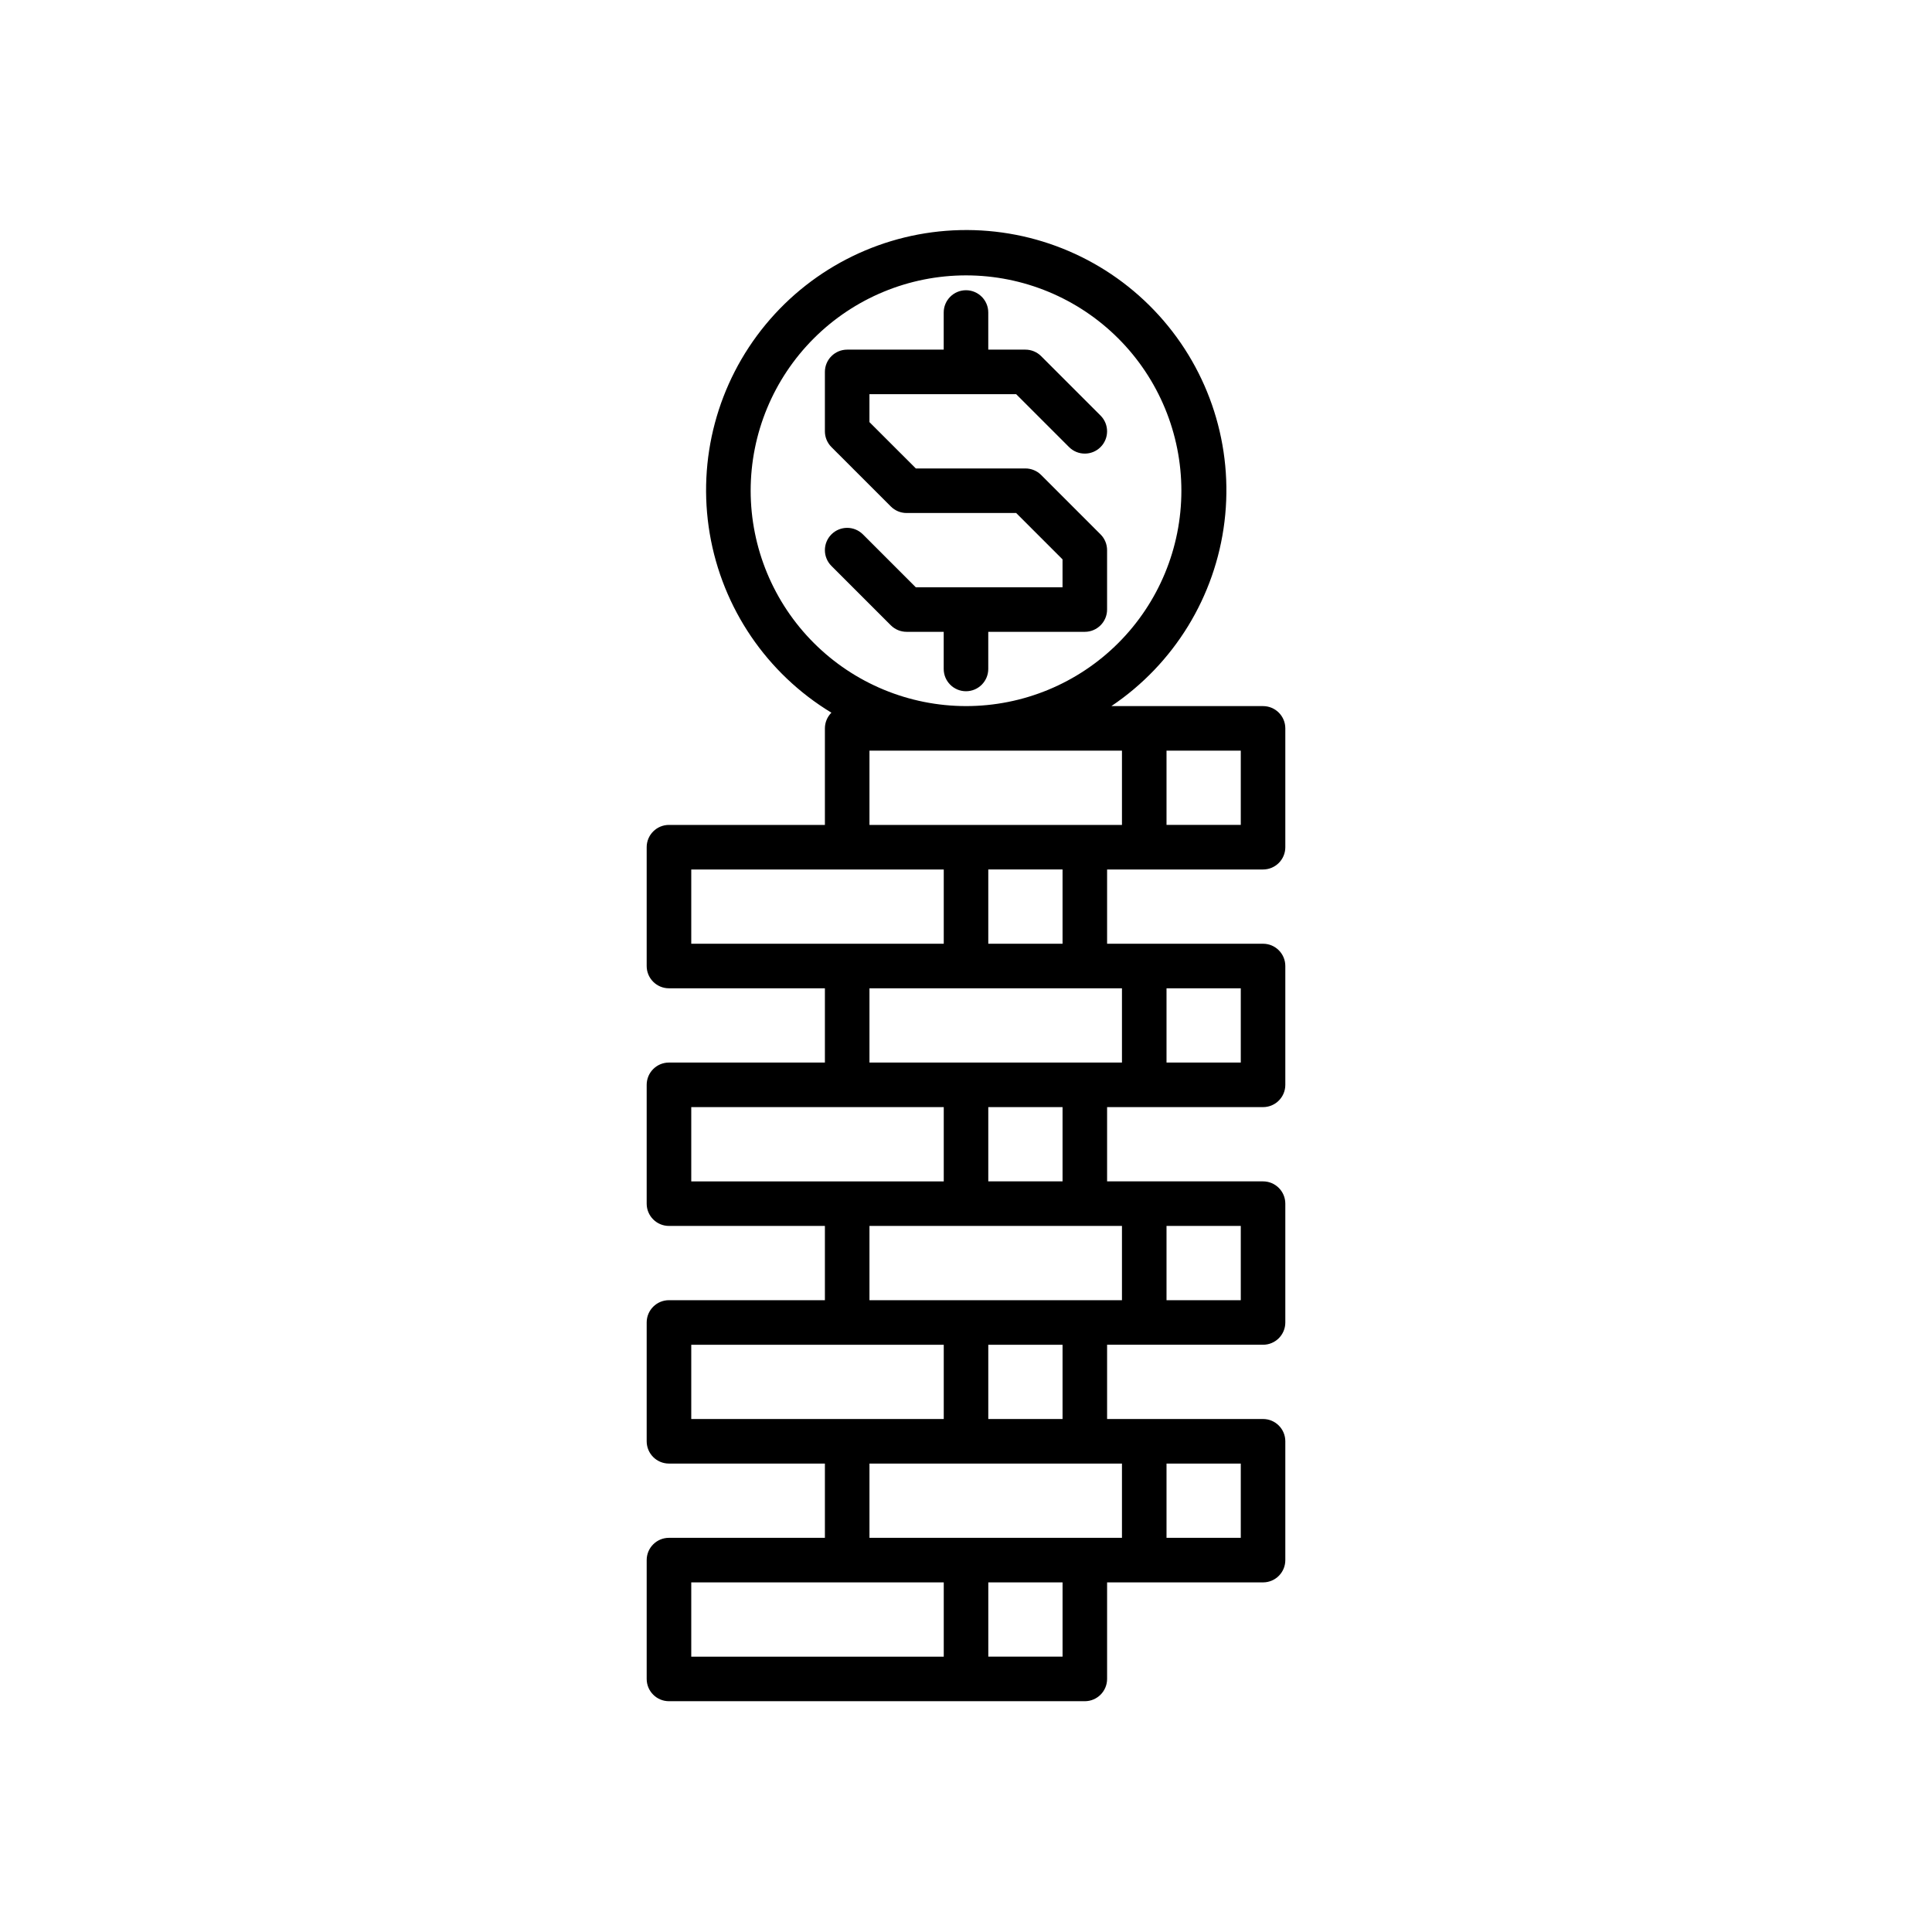
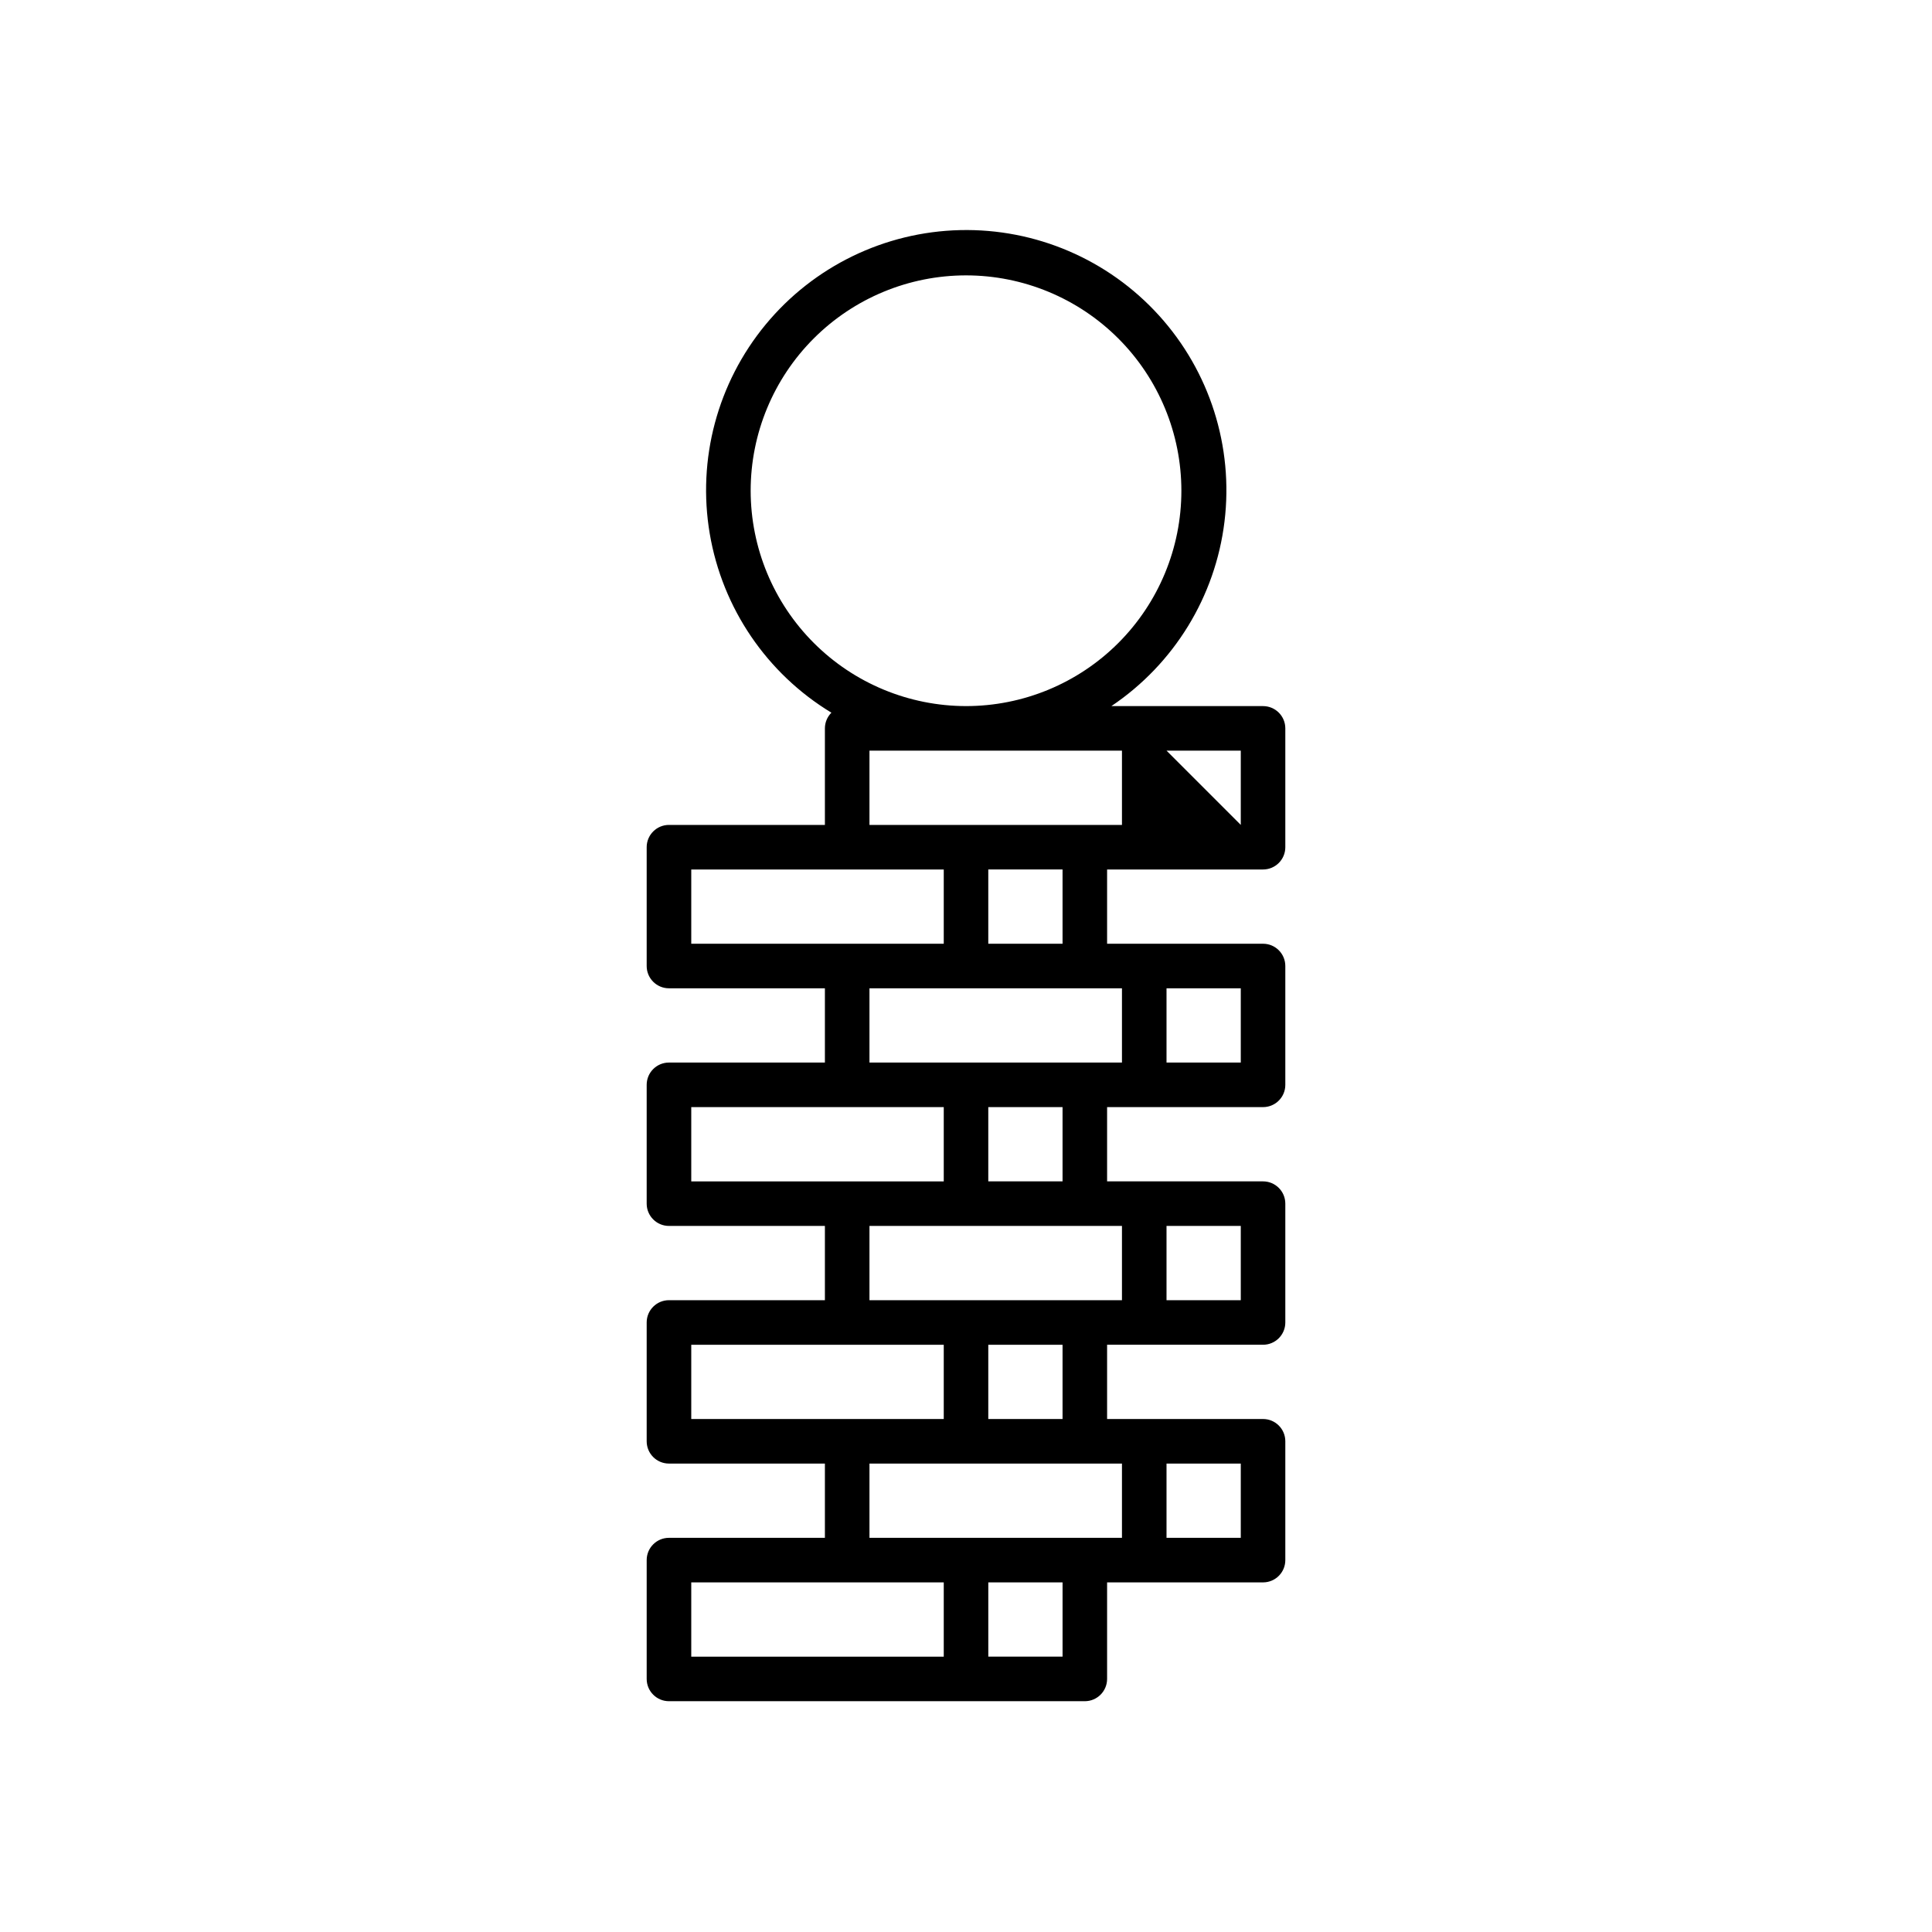
<svg xmlns="http://www.w3.org/2000/svg" fill="#000000" width="800px" height="800px" version="1.1" viewBox="144 144 512 512">
  <g>
-     <path d="m321.28 551.54c-3.258 0-5.902 2.644-5.902 5.902v31.488c0 3.262 2.644 5.906 5.902 5.906h110.21c3.258 0 5.902-2.644 5.902-5.906v-25.582h41.328c3.262 0 5.902-2.644 5.902-5.906v-31.488c0-3.258-2.641-5.902-5.902-5.902h-41.328v-19.68h41.328c3.262 0 5.902-2.644 5.902-5.906v-31.484c0-3.262-2.641-5.906-5.902-5.906h-41.328v-19.68h41.328c3.262 0 5.902-2.644 5.902-5.902v-31.488c0-3.262-2.641-5.906-5.902-5.906h-41.328v-19.68h41.328c3.262 0 5.902-2.644 5.902-5.902v-31.488c0-3.262-2.641-5.906-5.902-5.906h-40.195c16.613-11.168 27.555-29.008 29.977-48.879 2.422-19.875-3.914-39.816-17.363-54.648-13.445-14.832-32.676-23.086-52.691-22.617-20.016 0.469-38.836 9.617-51.574 25.062-12.738 15.445-18.133 35.668-14.781 55.402 3.352 19.738 15.117 37.047 32.238 47.422-1.102 1.105-1.723 2.602-1.723 4.164v25.586l-41.328-0.004c-3.258 0-5.902 2.644-5.902 5.906v31.488c0 3.258 2.644 5.902 5.902 5.902h41.328v19.68h-41.328c-3.258 0-5.902 2.644-5.902 5.906v31.488c0 3.258 2.644 5.902 5.902 5.902h41.328v19.68h-41.328c-3.258 0-5.902 2.644-5.902 5.902v31.488c0 3.262 2.644 5.906 5.902 5.906h41.328v19.68zm131.86-19.68h19.68v19.68h-19.68zm0-62.977h19.68v19.68h-19.68zm0-62.977h19.68v19.68h-19.68zm0-62.977h19.68v19.68h-19.68zm-27.551 240.1h-19.68v-19.68h19.68zm15.742-51.168v19.68h-66.914v-19.68zm-35.426-11.809v-19.68h19.68v19.68zm35.426-51.168v19.68h-66.914v-19.68zm-35.426-11.809v-19.68h19.68v19.68zm35.426-51.168v19.68h-66.914v-19.68zm-35.426-11.809v-19.68h19.68v19.68zm35.426-51.168v19.68h-66.914v-19.68zm-98.398-68.879c0-15.137 6.012-29.652 16.715-40.355s25.223-16.719 40.359-16.719 29.652 6.016 40.355 16.719 16.715 25.219 16.715 40.355-6.012 29.652-16.715 40.355-25.219 16.715-40.355 16.715c-15.133-0.016-29.641-6.035-40.34-16.734-10.699-10.699-16.719-25.207-16.734-40.336zm-15.742 120.05v-19.68h66.914v19.68zm0 62.977v-19.68h66.914v19.68zm0 62.977v-19.68h66.914v19.68zm41.328 43.297h25.586v19.68h-66.914v-19.68z" />
-     <path d="m405.9 321.28v-9.84h25.586c3.258 0 5.902-2.644 5.902-5.902v-15.746c0-1.566-0.621-3.066-1.73-4.172l-15.742-15.742v-0.004c-1.109-1.105-2.609-1.73-4.176-1.73h-29.043l-12.285-12.281v-7.398h38.883l14.016 14.016c2.305 2.305 6.043 2.305 8.348 0 2.305-2.305 2.305-6.043 0-8.348l-15.742-15.742v-0.004c-1.109-1.105-2.609-1.73-4.176-1.73h-9.84v-9.84c0-3.258-2.644-5.902-5.902-5.902-3.262 0-5.906 2.644-5.906 5.902v9.84h-25.582c-3.262 0.004-5.906 2.644-5.906 5.906v15.742c0 1.566 0.625 3.07 1.73 4.176l15.742 15.742h0.004c1.105 1.109 2.606 1.73 4.172 1.73h29.043l12.285 12.285v7.394h-38.883l-14.016-14.016v0.004c-2.305-2.309-6.043-2.309-8.348 0-2.305 2.305-2.305 6.043 0 8.348l15.742 15.742h0.004c1.105 1.109 2.606 1.73 4.172 1.73h9.84v9.84c0 3.262 2.644 5.906 5.906 5.906 3.258 0 5.902-2.644 5.902-5.906z" />
+     <path d="m321.28 551.54c-3.258 0-5.902 2.644-5.902 5.902v31.488c0 3.262 2.644 5.906 5.902 5.906h110.21c3.258 0 5.902-2.644 5.902-5.906v-25.582h41.328c3.262 0 5.902-2.644 5.902-5.906v-31.488c0-3.258-2.641-5.902-5.902-5.902h-41.328v-19.68h41.328c3.262 0 5.902-2.644 5.902-5.906v-31.484c0-3.262-2.641-5.906-5.902-5.906h-41.328v-19.68h41.328c3.262 0 5.902-2.644 5.902-5.902v-31.488c0-3.262-2.641-5.906-5.902-5.906h-41.328v-19.68h41.328c3.262 0 5.902-2.644 5.902-5.902v-31.488c0-3.262-2.641-5.906-5.902-5.906h-40.195c16.613-11.168 27.555-29.008 29.977-48.879 2.422-19.875-3.914-39.816-17.363-54.648-13.445-14.832-32.676-23.086-52.691-22.617-20.016 0.469-38.836 9.617-51.574 25.062-12.738 15.445-18.133 35.668-14.781 55.402 3.352 19.738 15.117 37.047 32.238 47.422-1.102 1.105-1.723 2.602-1.723 4.164v25.586l-41.328-0.004c-3.258 0-5.902 2.644-5.902 5.906v31.488c0 3.258 2.644 5.902 5.902 5.902h41.328v19.68h-41.328c-3.258 0-5.902 2.644-5.902 5.906v31.488c0 3.258 2.644 5.902 5.902 5.902h41.328v19.68h-41.328c-3.258 0-5.902 2.644-5.902 5.902v31.488c0 3.262 2.644 5.906 5.902 5.906h41.328v19.68zm131.86-19.68h19.68v19.68h-19.68zm0-62.977h19.68v19.68h-19.68zm0-62.977h19.68v19.68h-19.68zm0-62.977h19.68v19.68zm-27.551 240.1h-19.68v-19.68h19.68zm15.742-51.168v19.68h-66.914v-19.68zm-35.426-11.809v-19.68h19.68v19.68zm35.426-51.168v19.68h-66.914v-19.68zm-35.426-11.809v-19.68h19.68v19.68zm35.426-51.168v19.68h-66.914v-19.68zm-35.426-11.809v-19.68h19.68v19.68zm35.426-51.168v19.68h-66.914v-19.68zm-98.398-68.879c0-15.137 6.012-29.652 16.715-40.355s25.223-16.719 40.359-16.719 29.652 6.016 40.355 16.719 16.715 25.219 16.715 40.355-6.012 29.652-16.715 40.355-25.219 16.715-40.355 16.715c-15.133-0.016-29.641-6.035-40.34-16.734-10.699-10.699-16.719-25.207-16.734-40.336zm-15.742 120.05v-19.68h66.914v19.68zm0 62.977v-19.68h66.914v19.68zm0 62.977v-19.68h66.914v19.68zm41.328 43.297h25.586v19.68h-66.914v-19.68z" />
  </g>
</svg>